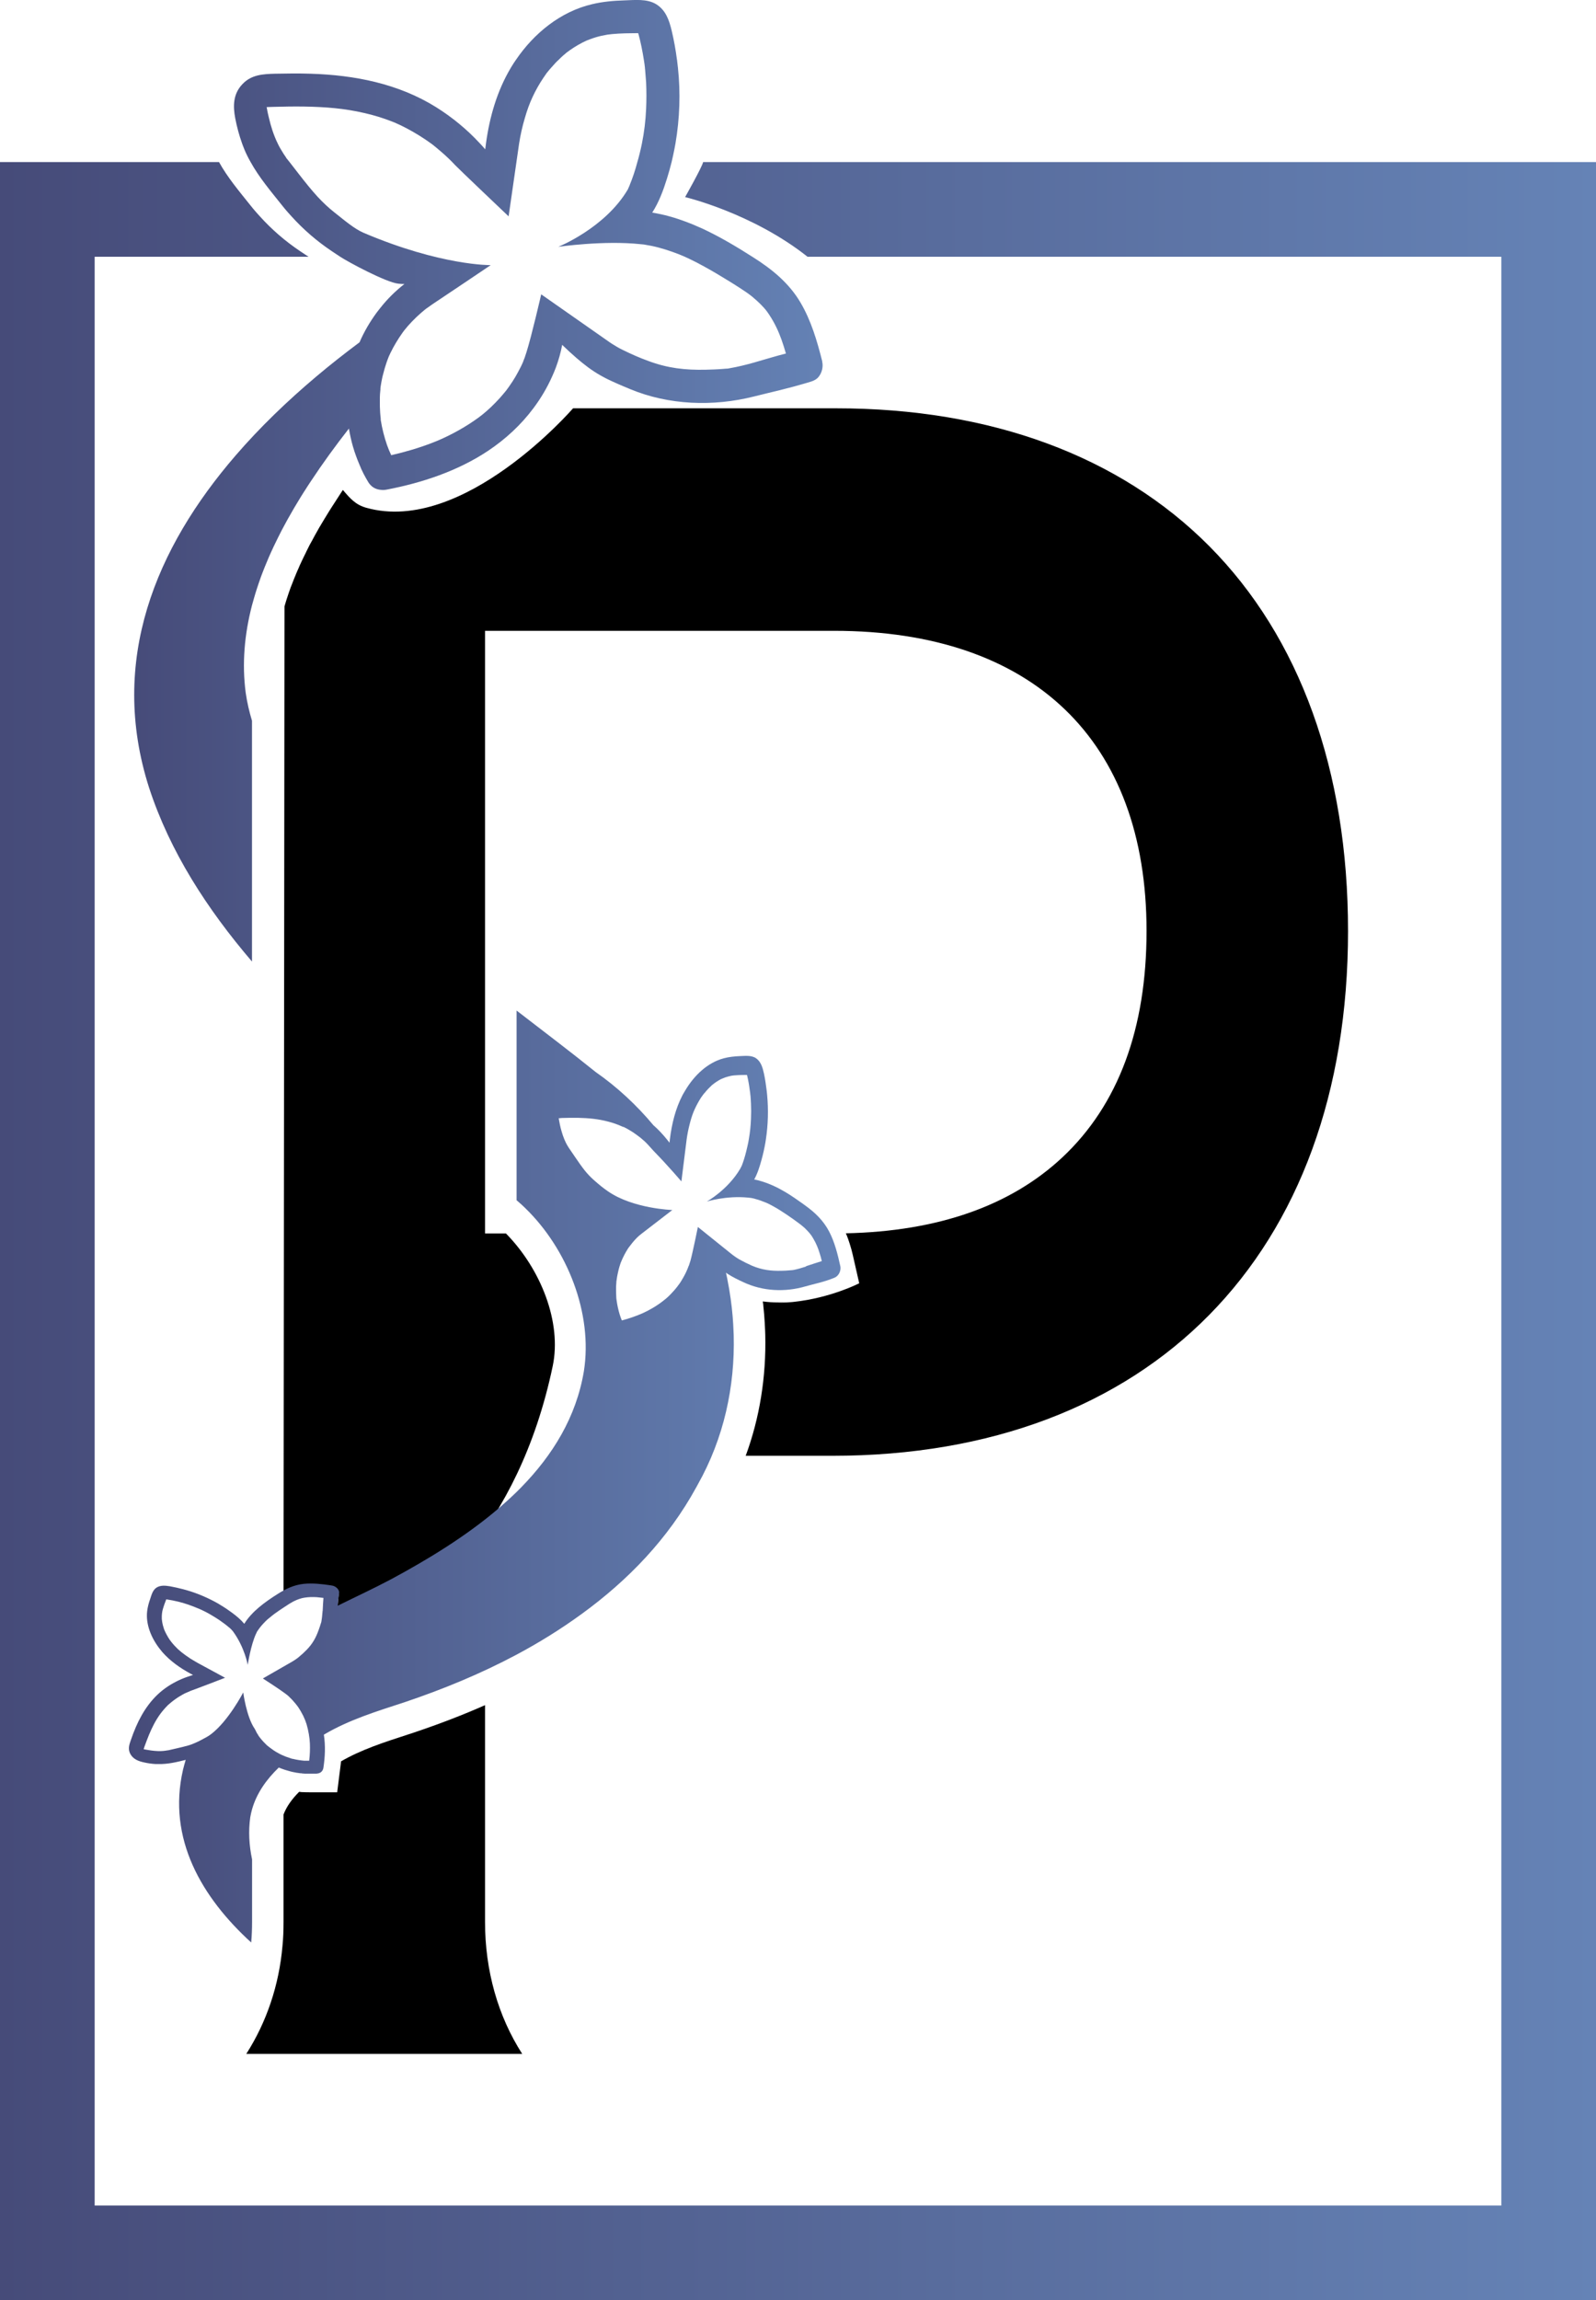
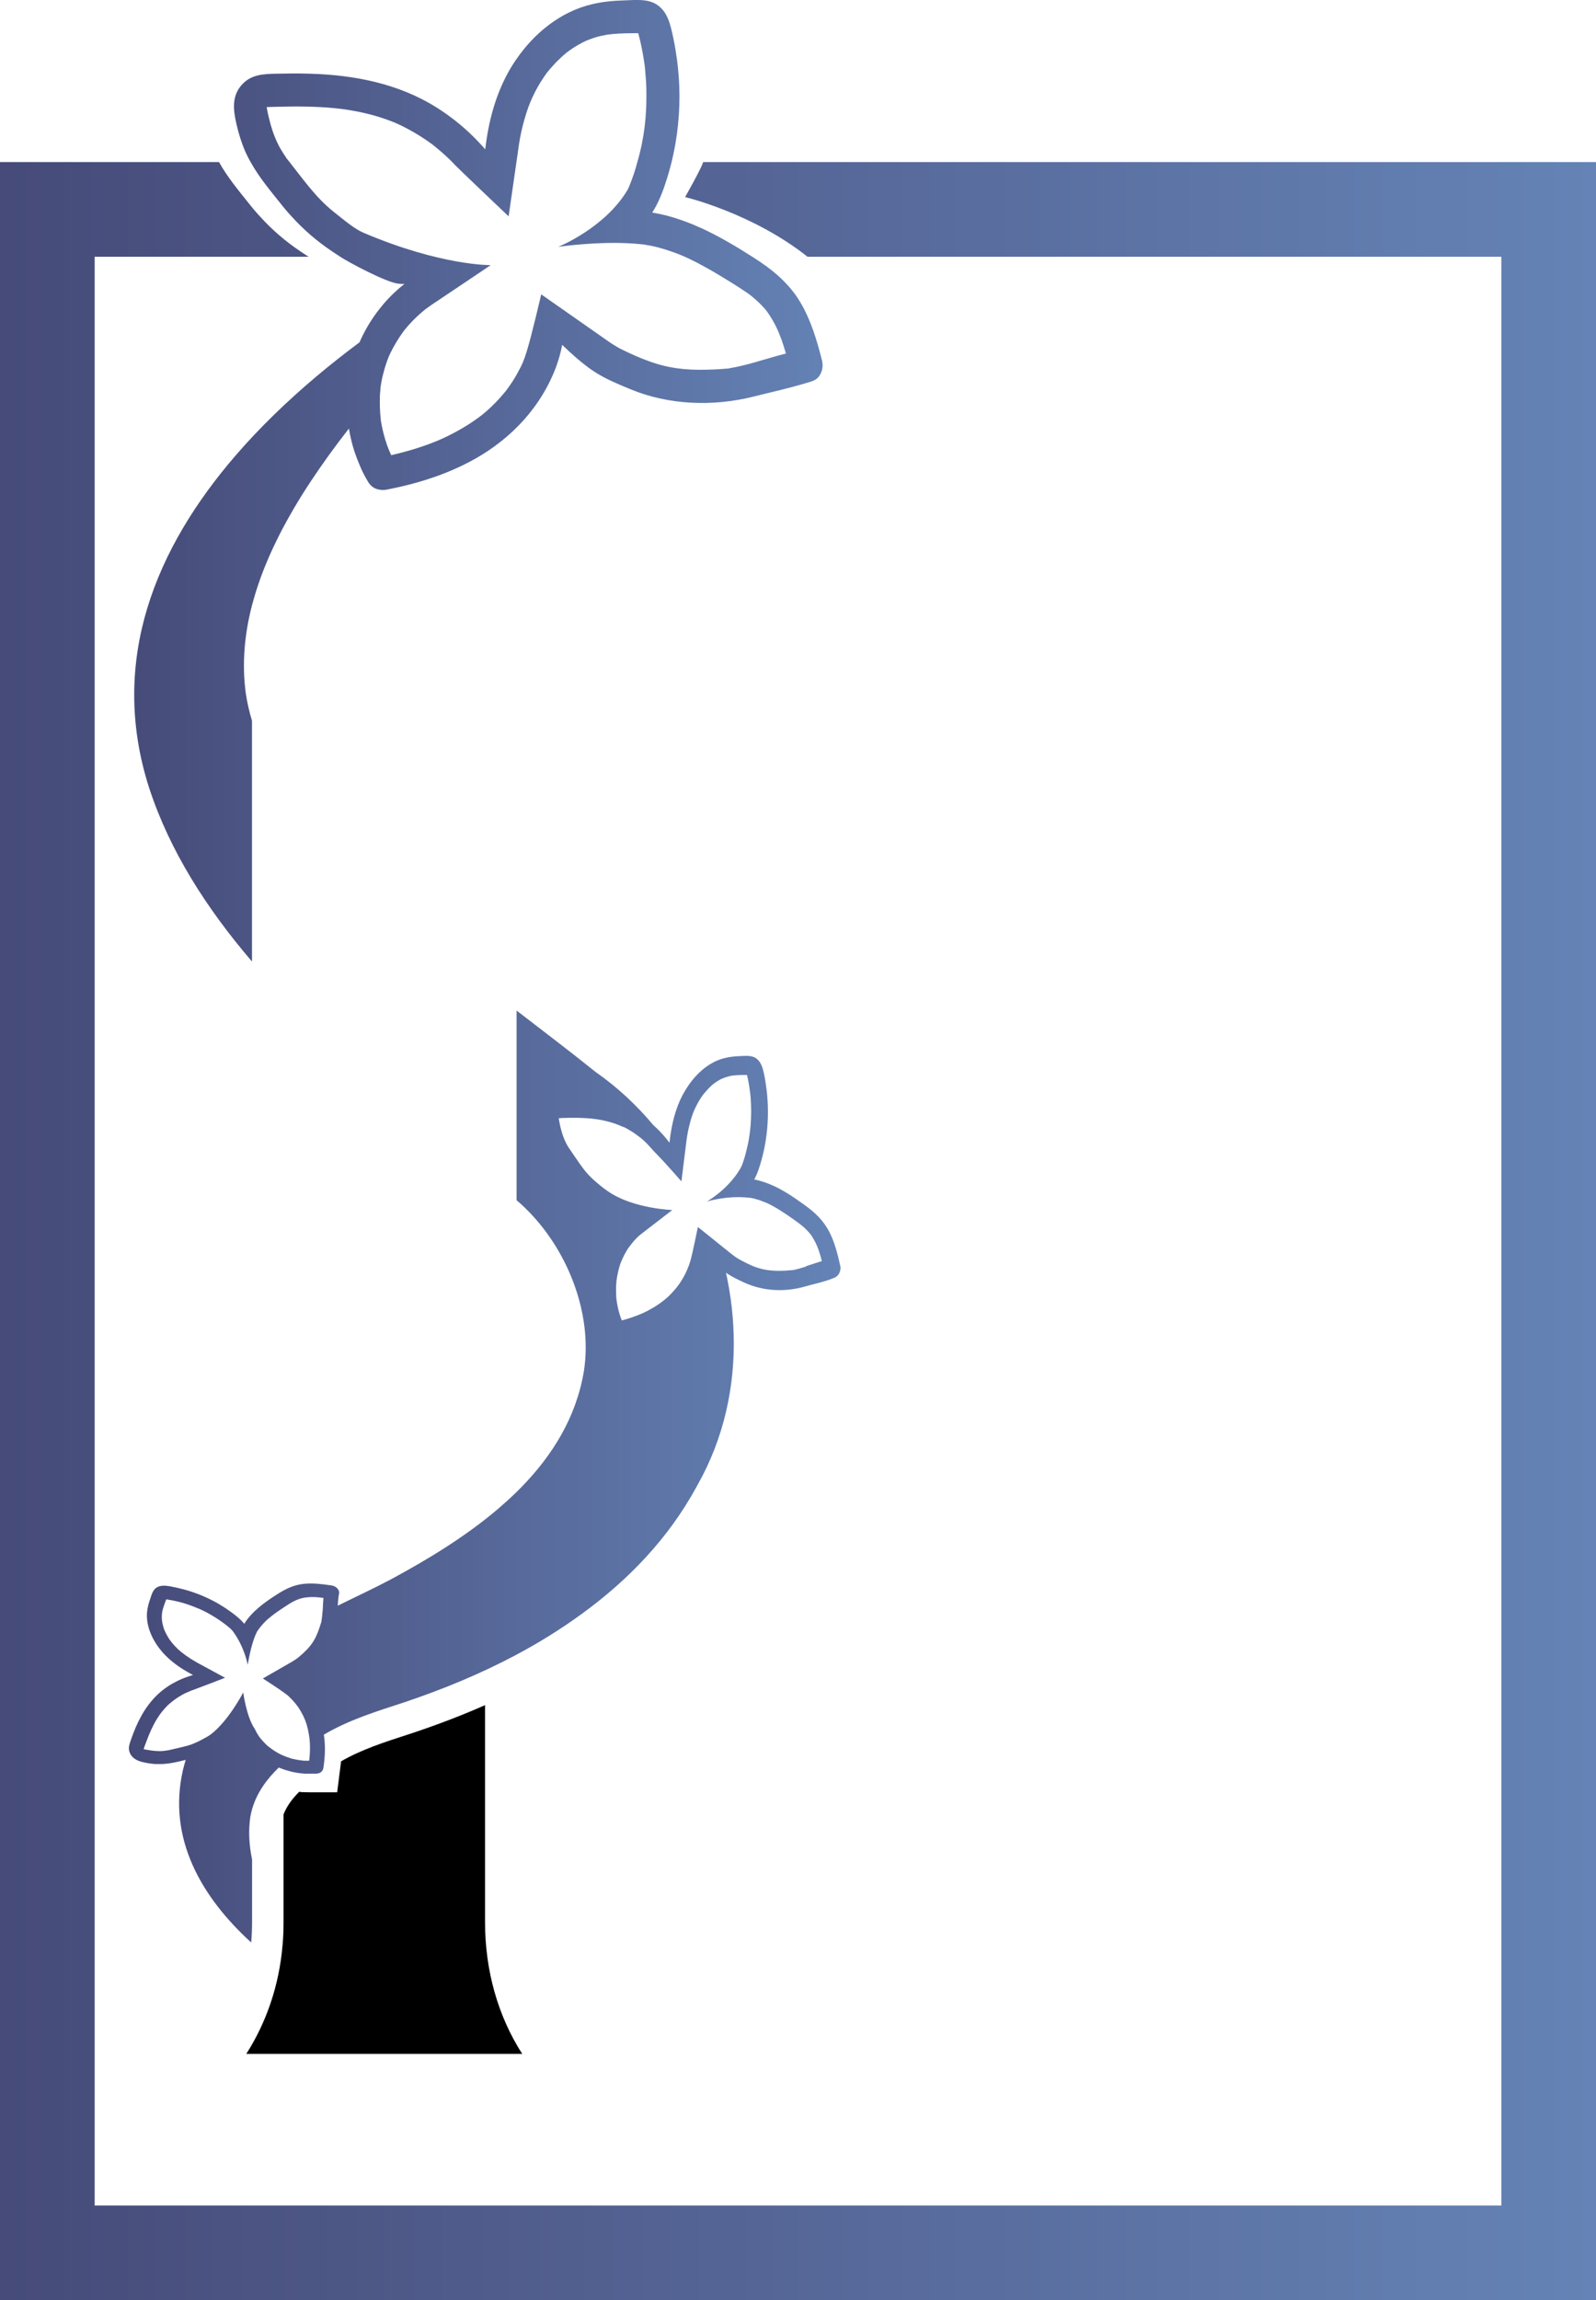
<svg xmlns="http://www.w3.org/2000/svg" xmlns:xlink="http://www.w3.org/1999/xlink" id="Layer_2" viewBox="0 0 202.3 291.43">
  <defs>
    <style>.cls-1{fill:url(#linear-gradient);}.cls-1,.cls-2,.cls-3{stroke-width:0px;}.cls-2{fill:#000;}.cls-3{fill:url(#linear-gradient-2);}</style>
    <linearGradient id="linear-gradient" x1="0" y1="138.02" x2="202.3" y2="138.02" gradientTransform="translate(0 294.01) scale(1 -1)" gradientUnits="userSpaceOnUse">
      <stop offset="0" stop-color="#464b79" />
      <stop offset="1" stop-color="#6583b6" />
    </linearGradient>
    <linearGradient id="linear-gradient-2" x1="16.33" y1="170.95" x2="106.54" y2="170.95" xlink:href="#linear-gradient" />
  </defs>
  <g id="Layer_2-2">
    <g id="Layer_1-2">
      <path class="cls-1" d="M102.36,32.53h87.94v246.9H12V32.53h27.11c-.36-.23-.72-.47-1.07-.71-1.92-1.29-3.59-2.74-5.1-4.41-.15-.16-.3-.33-.45-.5-.26-.3-.52-.6-.76-.91-1.42-1.78-2.88-3.5-3.97-5.47H0v270.9h202.3V20.53h-113.17c-.18.71-2.29,4.44-2.29,4.44,0,0,8.52,2.01,15.52,7.56Z" />
      <path class="cls-2" d="M66.19,260.21H31.22c2.57-4.02,4.16-8.71,4.59-13.72.09-.92.13-1.9.13-3.01v-13.6c.37-.97,1.02-1.91,1.98-2.87.11.02.23.03.34.04h.14c.27.02.54.02.81.02h3.53l.44-3.5c.02-.14.03-.28.05-.42,2.51-1.46,5.39-2.4,8.45-3.39l.85-.28c3.18-1.07,6.15-2.21,8.95-3.45v27.45c0,6.2,1.64,11.94,4.71,16.73Z" />
-       <path class="cls-2" d="M170.87,117.93c0,41.02-25.06,66.51-65.4,66.51h-10.95c1.77-4.8,2.61-10.01,2.48-15.33,0-.2-.01-.4-.02-.58-.03-.61-.06-1.27-.12-2-.03-.39-.07-.76-.11-1.14v-.09c-.03-.14-.04-.28-.06-.42.64.09,1.31.13,2.02.13h.46c.36,0,.77-.02,1.22-.07.07,0-4.51.5.21,0s8.31-2.36,8.31-2.36l-.83-3.65c-.1-.44-.23-.9-.37-1.34-.12-.38-.27-.83-.49-1.34,11.68-.25,20.91-3.49,27.47-9.65,7.06-6.63,10.64-16.27,10.64-28.66,0-24.16-14.43-38.02-39.6-38.02h-44.25v76.35h2.65c4.44,4.52,7.09,11.27,5.93,16.8-4.41,21.01-16.44,30.29-22.36,33.48-1.38.73-3.77-.58-5.24.13l.51-5.03s-6.82.29-7.03.38l.12-125.21.02-.06c.05-.17.1-.34.15-.51l.1-.32c.16-.5.33-.99.51-1.5l.18-.45c.16-.42.33-.85.51-1.27v-.04l.03-.03c.08-.21.17-.41.27-.62l.16-.38c.09-.21.2-.43.29-.62l.18-.38c.11-.24.23-.47.35-.71v-.02l.02-.03.42-.84.02-.02v-.02c.07-.13.14-.26.22-.39l.02-.04.02-.03c.26-.5.53-.99.81-1.47l.02-.03v-.02c.25-.42.5-.85.76-1.27.2-.33.39-.65.6-.98l.24-.38c.24-.38,1.5-2.32,1.5-2.32.96,1.13,1.64,1.89,2.97,2.26,12.31,3.46,26.21-12.6,26.21-12.6h33.35c19.57,0,35.92,6.03,47.28,17.45,11.51,11.58,17.6,28.44,17.6,48.75h0Z" />
      <path class="cls-3" d="M81.18,4.21h-.01s.02.01.02.02v-.02h0ZM104.23,45.81c-.65-2.58-1.41-5.19-2.77-7.49-1.45-2.46-3.6-4.21-5.99-5.72-.04-.02-.07-.05-.11-.07-2.01-1.28-4.09-2.52-6.27-3.54-.16-.07-.32-.14-.48-.21-.26-.12-.52-.23-.78-.34-.22-.09-.46-.18-.69-.27-.75-.29-1.52-.55-2.29-.76-.71-.2-1.43-.35-2.16-.47h-.01s.01-.02.01-.03c.83-1.3,1.38-2.77,1.85-4.28.22-.69.41-1.39.59-2.1.13-.55.25-1.11.36-1.66.05-.24.09-.46.13-.7.54-3.17.65-6.42.31-9.6-.03-.28-.06-.57-.1-.85,0-.05,0-.09-.02-.14-.16-1.24-.38-2.47-.67-3.69-.32-1.33-.75-2.62-1.99-3.37-1.16-.7-2.73-.51-4.03-.47-1.35.04-2.73.16-4.06.48-4,.93-7.38,3.69-9.66,7.05-.18.25-.34.5-.5.76-.05.07-.1.15-.14.23-1.75,2.93-2.7,6.23-3.16,9.6-.03.24-.06.46-.09.7v.05l-.05-.05c-.2-.24-.41-.47-.63-.7-1.63-1.77-3.51-3.31-5.55-4.59-4.79-2.99-10.34-4.07-15.92-4.24-1.49-.05-2.99-.03-4.49,0-1.55.04-3.01.12-4.14,1.32-1.19,1.24-1.21,2.77-.91,4.34.21,1.08.49,2.13.86,3.16.09.24.17.47.27.7.01.02.01.04.02.06.23.55.5,1.09.79,1.6,1.09,1.97,2.55,3.69,3.97,5.47.24.31.5.61.76.91.15.17.3.34.45.5,1.51,1.67,3.18,3.12,5.1,4.41.35.24.71.48,1.07.71.99.66,5.83,3.26,7.38,3.42.26.03.51.04.77.04-1.14.89-2.17,1.91-3.06,3.04-.15.18-.29.37-.43.55-.88,1.19-1.62,2.46-2.2,3.8h0c-1.86,1.39-3.7,2.83-5.5,4.35-3.64,3.07-7.11,6.4-10.2,9.98-10.08,11.67-16.15,25.95-10.97,42.11,2.65,8.11,7.37,15.38,13.04,22.01v-30.51c-.35-1.16-.62-2.33-.79-3.5-.5-3.73-.16-7.45.79-11.12.09-.33.18-.66.28-.99.09-.33.2-.66.3-.99.18-.56.37-1.11.57-1.67l.19-.5c.18-.47.37-.94.57-1.41.15-.37.31-.74.48-1.11.11-.25.23-.51.35-.76.18-.37.36-.75.55-1.13.15-.31.31-.62.47-.93.09-.18.19-.36.29-.54.29-.55.59-1.09.9-1.62.26-.47.53-.92.81-1.38.27-.46.56-.92.85-1.38,0-.02.02-.03.03-.04.26-.41.52-.82.79-1.22,1.53-2.32,3.17-4.57,4.86-6.73v.05c.14.77.3,1.53.52,2.28,0,.04.03.08.04.12h0c.05.16.09.31.14.46.07.19.13.38.2.57.05.14.1.28.16.43.05.14.11.28.17.42.05.14.11.28.18.43.03.09.08.19.12.28v.02c.1.22.21.44.32.66,0,0,.02.03.02.04.08.15.16.3.25.46.02.03.04.07.06.11.09.16.18.31.27.46.05.09.11.17.17.24,0,0,0,0,0,0,.36.46.88.7,1.43.74.24.03.49.02.74-.03,4.49-.86,8.98-2.35,12.81-4.89,2.24-1.49,4.21-3.31,5.79-5.43.93-1.24,1.72-2.57,2.36-4,.18-.39.34-.78.49-1.18.34-.92.61-1.87.79-2.84.6.58,1.2,1.14,1.83,1.68.93.8,1.91,1.56,2.97,2.16.11.06.22.12.32.18,1.12.61,2.33,1.1,3.5,1.59,4.9,2.04,10.53,2.23,15.66.94,2.4-.61,4.07-.93,7.22-1.88.42-.13.78-.32,1.03-.65.42-.54.58-1.3.42-1.92h.01ZM81.17,4.19h-.02l-.03-.03s.02.01.05.03ZM33.76,13.57s0,.02-.03.03c-.01,0-.01,0,0-.03h.02ZM33.72,13.57h0v.03s0-.03,0-.03ZM95.66,45.91c-1.04.29-2.1.56-3.16.74-.09.02-.18.04-.27.05-.01,0-.03,0-.04,0h-.01c-.19,0-.37.03-.55.04-.72.06-1.43.08-2.15.1-2.63.06-4.84-.19-7.31-1.11-1.1-.4-2.1-.84-3.22-1.39-.48-.23-.94-.5-1.39-.79-.2-.13-.41-.27-.6-.41-.09-.06-8.36-5.85-8.36-5.85,0,0-1.24,5.38-1.87,7.34-.07.23-.15.47-.23.7-.02.05-.13.3-.16.41-.02.07-.02.08-.01.02.02-.09,0,0,0,.02-.19.46-.42.91-.66,1.35-.11.2-.22.39-.33.59-.12.2-.24.4-.37.6-.23.36-.67.98-.82,1.17-.11.14-.55.66-.79.93-.35.39-.73.77-1.11,1.14-.8.75-1.35,1.19-2.14,1.73-1.64,1.14-3.7,2.2-5.29,2.8-1.7.66-3.45,1.17-5.23,1.58-.2-.43-.37-.83-.53-1.28-.36-1.04-.63-2.11-.8-3.19,0-.03,0-.06,0-.08v-.05c0-.1-.02-.2-.03-.3-.03-.28-.05-.57-.06-.86-.02-.25-.02-.5-.02-.76v-.84c0-.25.03-.5.05-.75,0,0,0-.08.02-.17,0-.05,0-.11,0-.16.02-.13.03-.25.03-.27.06-.41.14-.83.23-1.24.03-.12.06-.23.09-.34.12-.49.26-.96.42-1.43.08-.24.17-.47.26-.7h0s.02-.04.02-.05c0,0,0-.03.02-.05.07-.16.14-.3.21-.45.43-.88.94-1.73,1.51-2.53.06-.07.11-.14.16-.22,0,0,.03-.04.04-.05h0l.02-.02h0v-.02l.04-.04c.15-.18.29-.36.44-.53.35-.39.71-.77,1.09-1.13.33-.31.68-.62,1.03-.91.02,0,.08-.05.13-.1h0v-.02h.02l.02-.02h.02s.07-.06.08-.06l.72-.51c.47-.3,7.38-4.95,7.38-4.95,0,0-6.27.09-16.1-4.09-1.19-.51-2.38-1.54-3.71-2.59-.74-.58-1.42-1.22-2.11-1.96-.82-.89-1.58-1.85-2.33-2.81l-1.14-1.47s-.07-.1-.11-.14c-.13-.17-.27-.34-.4-.5l-.03-.03s0-.02,0-.02c0,0,0-.01,0-.02v-.02h-.02c-.11-.16-.21-.31-.31-.46-.14-.22-.26-.42-.37-.61-.14-.24-.27-.47-.37-.7-.26-.52-.46-1.04-.66-1.62-.18-.54-.33-1.09-.46-1.65-.07-.29-.14-.58-.2-.89-.02-.13-.04-.28-.08-.43h0c.08-.02.17-.02.19-.02.21,0,.42-.02.63-.02,1.33-.04,2.66-.06,4-.04,2.67.05,5.04.23,7.56.82,1.2.27,2.38.63,3.52,1.08.08.03.15.06.23.09,0,.01.03.01.04.02.03.01.05.02.07.02,0,.01.02.01.03.01.02.02.04.03.07.04.21.1.43.19.64.29.52.25,1.02.52,1.52.8.53.3,1.04.62,1.55.96.22.14.44.3.66.46.04.02.08.06.12.08.07.05.14.11.21.16.09.06.14.1.16.12h0s.03.03.04.04c.16.12.31.25.46.38.63.52,1.24,1.07,1.82,1.66.13.14.27.28.4.42.39.42,6.75,6.46,6.75,6.46,0,0,1.29-9,1.33-9.23h0c.17-1.08.41-2.16.72-3.2.28-.99.62-1.91.98-2.68.39-.84.85-1.66,1.37-2.43.13-.2.27-.39.4-.58.05-.06.07-.1.08-.11h.01s.03-.05.07-.09c.14-.18.29-.35.44-.52.18-.21.36-.41.55-.61.12-.13.26-.26.39-.38.17-.18.35-.34.53-.51.17-.15.35-.29.52-.44h.01v-.02s.02-.01.04-.01c.1-.08.21-.16.32-.24.69-.48,1.42-.91,2.19-1.25.01,0,.01-.01.02-.01h.01c.08-.03.34-.13.4-.15.21-.08.43-.15.65-.22.48-.15.98-.25,1.49-.34.31-.05.88-.1,1.39-.13.57-.03,1.14-.05,1.72-.05.26-.01.53-.01.79-.01.02.04.03.07.04.11.29,1.07.51,2.17.68,3.26h0c.07.41.09.58.14,1,0,.06,0,.14.02.22.05.55.09,1.1.13,1.66.05,1.11.05,2.22,0,3.33-.07,1.56-.24,2.94-.53,4.39-.05.23-.1.46-.15.7-.09.38-.18.76-.29,1.17-.04.16-.09.33-.14.49-.26.99-.58,1.97-.97,2.91v.02c-.04.08-.22.48-.24.54-2.87,4.89-8.81,7.27-8.81,7.27,0,0,5.74-.84,10.46-.33l.32.03h.03s.03,0,.05.01c.32.05.64.11.95.17,1.21.25,2.39.64,3.54,1.09.16.06.41.17.69.29.21.09.43.2.64.3.6.29,1.19.59,1.78.92,1.1.6,2.18,1.25,3.25,1.91.49.3.97.61,1.45.92.25.17.51.34.76.51.28.21.41.29.58.43.44.36.86.74,1.26,1.15.5.52.62.68.97,1.2.73,1.11,1.17,2.09,1.55,3.13.21.59.4,1.19.57,1.79-1.33.33-2.65.75-3.97,1.12h0ZM106.51,160.4c-.33-1.5-.71-3.02-1.4-4.35-.74-1.43-1.83-2.45-3.04-3.32-.22-.16-.43-.32-.66-.47-.82-.59-1.68-1.16-2.57-1.63-.08-.04-.16-.09-.24-.13-.14-.07-.27-.13-.4-.19-.11-.06-.23-.11-.35-.16-.38-.17-.77-.32-1.16-.44-.36-.12-.73-.21-1.09-.28h0c.42-.76.69-1.62.93-2.5.2-.72.36-1.45.49-2.19.02-.13.04-.26.06-.4.28-1.85.33-3.74.16-5.59-.02-.16-.03-.32-.05-.49,0-.02-.01-.06-.01-.08-.09-.72-.19-1.44-.34-2.14-.17-.78-.38-1.53-1.01-1.97-.59-.4-1.39-.29-2.04-.27-.69.03-1.39.1-2.06.28-2.03.54-3.74,2.15-4.89,4.1-.09.15-.18.29-.26.44-.02.04-.04.09-.07.13-.89,1.71-1.36,3.63-1.6,5.59-.02.14-.03.27-.04.4,0,0-.01.02-.01.03,0,0-.01-.02-.02-.03-.1-.13-.21-.27-.32-.4-.51-.63-1.06-1.22-1.66-1.75h-.01c-2.16-2.59-4.64-4.89-7.37-6.79-2.93-2.37-6.37-4.97-10-7.77v24.03c.07.06.15.13.23.2.29.25.59.52.87.8,5.35,5.19,8.58,13.36,7.43,20.66-.97,5.81-3.95,10.63-7.95,14.72l-.58.58c-.74.72-1.51,1.42-2.3,2.1h0c-4.13,3.52-8.93,6.44-13.59,8.95-2.24,1.19-4.52,2.24-6.78,3.36.03-.53.07-1.06.17-1.58.08-.45-.42-.9-.88-.97-.06,0-.12-.02-.18-.03-1.13-.17-2.29-.3-3.4-.19-1.26.13-2.31.64-3.3,1.27-.85.53-1.69,1.11-2.46,1.76-.05.04-.1.09-.15.14-.09.07-.18.15-.26.23-.07.07-.15.14-.22.21-.06.06-.12.13-.18.19-.17.17-.32.35-.47.53-.19.23-.36.48-.51.72h-.02c-.43-.52-.97-.97-1.54-1.39-.47-.35-.96-.68-1.47-.98-.09-.06-.18-.11-.27-.17-1.27-.72-2.63-1.31-4.03-1.71-.12-.04-.25-.07-.37-.1-.02,0-.05-.02-.07-.02-.55-.14-1.1-.27-1.66-.37-.61-.1-1.22-.15-1.72.18-.47.32-.62.93-.78,1.41-.18.51-.33,1.04-.39,1.59-.18,1.63.5,3.34,1.59,4.74.09.11.17.22.26.32.02.03.05.05.07.09.99,1.13,2.26,2.03,3.62,2.76.09.05.19.1.28.15.01,0,.02,0,.03,0h-.04c-.12.04-.25.08-.38.12-.99.31-1.92.75-2.75,1.29-1.97,1.28-3.23,3.15-4.11,5.18-.24.56-.45,1.11-.64,1.67-.21.59-.39,1.14-.05,1.76.36.64,1.01.9,1.72,1.05.48.11.97.18,1.46.21.11,0,.22,0,.34,0h.03c1.21.03,2.33-.25,3.46-.53-.12.41-.24.82-.34,1.24-2.03,8.77,2.41,16.22,8.64,21.9.08-.86.11-1.74.11-2.64v-7.89c-.37-1.76-.48-3.54-.23-5.33.06-.35.14-.69.23-1.02.59-2.06,1.84-3.8,3.39-5.29.16.07.32.14.48.19.19.07.37.13.56.18.22.07.44.13.65.18.35.08.7.14,1.05.18,0,0,.03,0,.05,0h0c.06,0,.14,0,.21.03.09,0,.18,0,.27.02.07,0,.14,0,.2,0h.21c.11,0,.22,0,.34,0h.02c.1,0,.21,0,.32,0h.02c.07,0,.15,0,.23,0,.02,0,.03,0,.06,0,.08,0,.15,0,.23-.02.43-.05.69-.34.75-.71.21-1.37.28-2.8.06-4.21,3.17-1.88,6.68-2.95,10.2-4.1,4.9-1.65,9.67-3.61,14.23-6.04,2.85-1.52,5.61-3.23,8.26-5.16,5.9-4.29,10.95-9.53,14.52-16.05.07-.12.12-.22.18-.33,3.32-5.89,4.73-12.43,4.56-18.94,0-.15-.01-.3-.02-.44-.02-.63-.06-1.26-.11-1.89-.03-.38-.07-.75-.11-1.13-.03-.29-.07-.59-.11-.88-.03-.21-.05-.41-.09-.62-.04-.3-.09-.61-.14-.91-.06-.34-.12-.68-.19-1.01-.01-.08-.02-.16-.04-.24-.05-.26-.11-.53-.17-.79.08.06.15.11.23.16.62.4,1.28.72,1.93,1.02,2.49,1.19,5.34,1.31,7.93.55,1.22-.35,2.26-.52,3.66-1.09.55-.22.87-.91.74-1.5h0ZM21.09,202.49h.01s-.01,0-.01,0h0ZM18.19,221.6h0v.02s-.01-.02-.01-.02h.01ZM40.89,204.07c0,.11-.02.23-.03.34-.02.32-.06.64-.11.95,0,.04-.02.07-.02.11h0v.02c-.03.07-.05.14-.07.21-.08.27-.17.54-.27.81-.35.98-.78,1.76-1.53,2.52-.33.34-.66.64-1.05.96-.17.14-.35.26-.54.38-.09.06-.17.11-.26.16-.04.02-3.69,2.12-3.69,2.12,0,0,2.1,1.35,2.84,1.91.09.06.17.13.26.2.02.02.11.1.15.13h0c.16.16.32.32.48.48.13.15.27.3.4.46.12.15.32.4.38.5.04.06.2.31.28.45.11.19.22.39.32.59.2.42.31.7.43,1.08.24.8.39,1.74.42,2.43h0c.03.74,0,1.47-.09,2.19-.21,0-.41,0-.62,0-.49-.04-.98-.12-1.47-.24,0,0-.02,0-.04,0h0s-.09-.03-.14-.04c-.05-.02-.11-.04-.17-.06-.07-.02-.13-.04-.2-.07-.11-.03-.22-.07-.33-.11-.12-.05-.23-.1-.35-.15-.11-.04-.21-.09-.31-.14,0,0-.08-.04-.14-.07-.05-.02-.1-.05-.11-.06-.21-.11-.42-.24-.62-.37-.19-.13-.37-.26-.55-.4-.09-.07-.18-.14-.26-.21h0s0,0-.02-.02h-.02c-.05-.07-.11-.11-.16-.17-.31-.3-.6-.63-.85-.97-.02-.04-.05-.07-.07-.1,0,0,0-.02-.02-.02-.01,0-.02,0,0,0h0s0-.02,0-.03c-.06-.08-.11-.17-.16-.25-.12-.19-.19-.41-.32-.6-1.03-1.52-1.43-4.57-1.43-4.57,0,0-1.85,3.58-4.07,5.28-.43.33-.89.54-1.33.78-.1.05-.2.11-.31.16-.28.13-.56.25-.86.37-.09.03-.18.05-.27.09-.51.15-1.02.27-1.54.39l-.78.18c-.12.02-.24.06-.35.08-.07.01-.08.02-.02,0h-.04c-.08.02-.15.03-.23.04-.12.02-.22.03-.32.04-.12,0-.24.02-.35.02-.26,0-.5,0-.78-.03-.25-.02-.51-.06-.76-.1-.14-.02-.27-.05-.41-.07-.06-.02-.13-.03-.19-.04h-.01s.02-.07.02-.08c.03-.08.06-.16.08-.24.18-.5.37-.99.57-1.49.41-.98.83-1.82,1.44-2.66.29-.39.62-.77.97-1.12.02-.02.05-.05.07-.07h.02s.01-.03.02-.03c0,0,.01,0,.01,0,0,0,.01-.02.02-.02.07-.06.15-.13.22-.19.18-.15.37-.29.56-.43.2-.15.41-.28.63-.41.09-.06.19-.12.29-.17.01,0,.04-.02.05-.03.03-.02.07-.04.1-.05.04-.02.06-.04.07-.04h.01s.01,0,.02-.02c.07-.03.15-.07.23-.1.38-.18.78-.34,1.2-.48.23-.07,3.72-1.42,3.72-1.42,0,0-3.17-1.72-3.45-1.87-.09-.06-.19-.1-.28-.16-.43-.24-.85-.51-1.25-.8-.38-.27-.72-.54-1-.8-.3-.29-.58-.59-.83-.91-.06-.09-.12-.17-.19-.25-.02-.03-.03-.04-.03-.04h0s-.02-.03-.03-.05c-.05-.08-.11-.17-.16-.25-.06-.1-.12-.2-.17-.3-.04-.07-.08-.14-.11-.21-.05-.09-.09-.19-.14-.29-.04-.08-.07-.17-.11-.26h0v-.02c-.01-.05-.03-.11-.05-.16-.11-.33-.18-.68-.21-1.02h0s0,0-.01,0c.01-.03,0-.15,0-.17v-.28c.01-.2.03-.41.07-.61.02-.12.09-.34.15-.53.07-.22.14-.44.23-.65.03-.09.07-.19.11-.3h.05c.49.07.99.17,1.48.29.18.04.26.07.44.12.03,0,.06,0,.1.02.24.07.48.15.72.23.48.17.95.35,1.42.55.65.29,1.21.58,1.78.94.09.05.19.11.28.17.15.09.3.19.45.29.45.31.88.63,1.29.98h.01s.17.17.19.18c.08.09.16.17.23.25,1.52,2.07,1.89,4.28,1.89,4.28,0,0,.39-2.56,1.07-3.98l.06-.11v-.04c.06-.11.14-.21.21-.32.28-.41.62-.78.97-1.13.09-.09.28-.26.45-.39.2-.17.42-.34.64-.51.42-.3.85-.6,1.29-.88l.6-.39c.11-.06.22-.13.33-.19.12-.07.18-.11.26-.14.21-.11.44-.2.67-.28.3-.1.38-.11.65-.16.58-.09,1.06-.09,1.55-.06.28.03.57.06.85.09-.05.55-.07,1.11-.1,1.66h0ZM102.17,160.46c-.53.17-1.06.33-1.6.44-.05,0-.09,0-.14.02-.03,0-.04,0-.02,0h-.01c-.09,0-.18.02-.28.02-.36.04-.72.05-1.08.06-1.33.03-2.45-.11-3.71-.64-.55-.24-1.06-.5-1.63-.81-.24-.14-.47-.3-.7-.46-.11-.08-.21-.16-.31-.24-.04-.03-4.23-3.4-4.23-3.4,0,0-.63,3.13-.94,4.27-.05.13-.08.27-.13.4,0,.03-.06.18-.08.24-.01.04-.02.04-.01,0h0c-.1.28-.21.54-.33.8-.11.24-.23.46-.36.69-.12.21-.33.57-.41.68-.06.08-.28.39-.4.54-.18.23-.37.45-.57.66-.4.44-.68.7-1.08,1.01-.83.67-1.87,1.27-2.68,1.63-.86.38-1.75.68-2.65.92-.1-.25-.19-.49-.27-.75-.18-.6-.32-1.22-.4-1.86-.01,0-.01-.03-.01-.04v-.02l-.02-.18c-.01-.17-.02-.33-.02-.5-.01-.14-.01-.29-.01-.44v-.49c.01-.15.02-.29.03-.44,0,0,.01-.1.01-.19,0-.07.02-.15.02-.15.04-.32.09-.62.16-.92.06-.29.13-.57.21-.84.04-.13.09-.27.13-.4h0s.01-.03.01-.04c0,0,.01,0,.01-.02h0c.04-.09.07-.18.11-.27.22-.51.47-1,.76-1.46.03-.05.06-.09.08-.13.01,0,.02-.02.02-.03h.01v-.02h.01s.02-.02.02-.03c.08-.1.15-.21.23-.3.17-.23.35-.45.55-.67.16-.18.34-.36.52-.52.01,0,.04-.03.06-.06.01-.02.02-.02.01,0h.01s0,0,.01,0h0s.04-.04.04-.05c.12-.09.25-.19.37-.29.24-.18,3.74-2.88,3.74-2.88,0,0-4.97-.16-8.16-2.37-.57-.39-1.07-.8-1.55-1.22-.11-.1-.22-.19-.33-.29-.37-.34-.73-.71-1.07-1.14-.41-.52-.8-1.08-1.18-1.64-.19-.28-.38-.56-.58-.85-.08-.12-.17-.25-.26-.38h-.01v-.02h-.01v-.02h-.01v-.02c-.05-.08-.1-.16-.16-.25-.06-.13-.13-.24-.19-.36-.06-.14-.13-.27-.18-.4-.13-.31-.23-.61-.33-.95-.1-.31-.17-.63-.24-.95-.04-.17-.07-.34-.1-.52-.01-.08-.02-.17-.04-.25h.1c.11-.02.22-.02.32-.03.68-.02,1.35-.03,2.03-.02,1.35.03,2.55.14,3.83.48.61.16,1.2.36,1.78.63.04,0,.08.03.12.05,0,0,.01,0,.02,0,.01,0,.03,0,.04,0h.01s.02,0,.03.02c.11.06.22.11.33.17.26.15.52.3.77.46.26.18.53.36.78.56.12.08.23.17.34.27.02.02.04.03.06.05.03.03.07.06.1.09.05.03.08.06.09.07,0,0,.02.02.02.02.08.07.16.15.24.22.39.38.73.81,1.12,1.21,1.86,1.91,3.42,3.76,3.42,3.76,0,0,.57-4.56.62-4.97.02-.13.03-.26.05-.4.09-.63.21-1.25.37-1.86.14-.57.31-1.11.49-1.56.2-.49.44-.96.7-1.41.06-.11.13-.22.2-.33.03-.04.04-.06.04-.07h0s.03-.03.04-.05l.22-.31c.09-.12.18-.23.29-.34.06-.08.12-.16.19-.23.09-.1.18-.2.27-.29s.18-.18.27-.26h.01v-.02c.05-.04.11-.09.16-.14.35-.28.72-.53,1.11-.73h.01s.18-.08.21-.09c.11-.05.22-.09.33-.13.24-.08.5-.14.75-.2.16-.03.45-.06.71-.07.29-.02.58-.03.87-.03.13,0,.27,0,.4,0,0,0,0,.03.02.06.15.62.26,1.26.34,1.9.04.23.05.33.07.57.01.04.01.08.02.13.02.32.05.64.06.97.03.64.03,1.29,0,1.93-.04.92-.12,1.71-.27,2.56-.03.13-.05.27-.07.4-.05.22-.09.45-.15.68-.15.67-.33,1.34-.56,1.98h0c-.02.06-.11.29-.12.32-.06.13-.13.27-.2.39-1.57,2.67-4.23,4.15-4.23,4.15,0,0,2.41-.78,5.26-.5l.16.02h.02s.01,0,.02,0c.17.02.33.05.49.09.39.1.78.22,1.17.38.21.07.41.16.62.25.15.07.44.22.67.35.31.16.61.35.9.53.56.35,1.11.73,1.65,1.11.25.18.49.36.74.54.13.1.26.19.38.3.15.12.21.17.3.25.22.21.43.43.63.66.26.31.31.4.49.71.38.64.6,1.2.79,1.81.11.34.21.69.29,1.04-.67.2-1.34.44-2.01.65h.01Z" />
    </g>
  </g>
</svg>